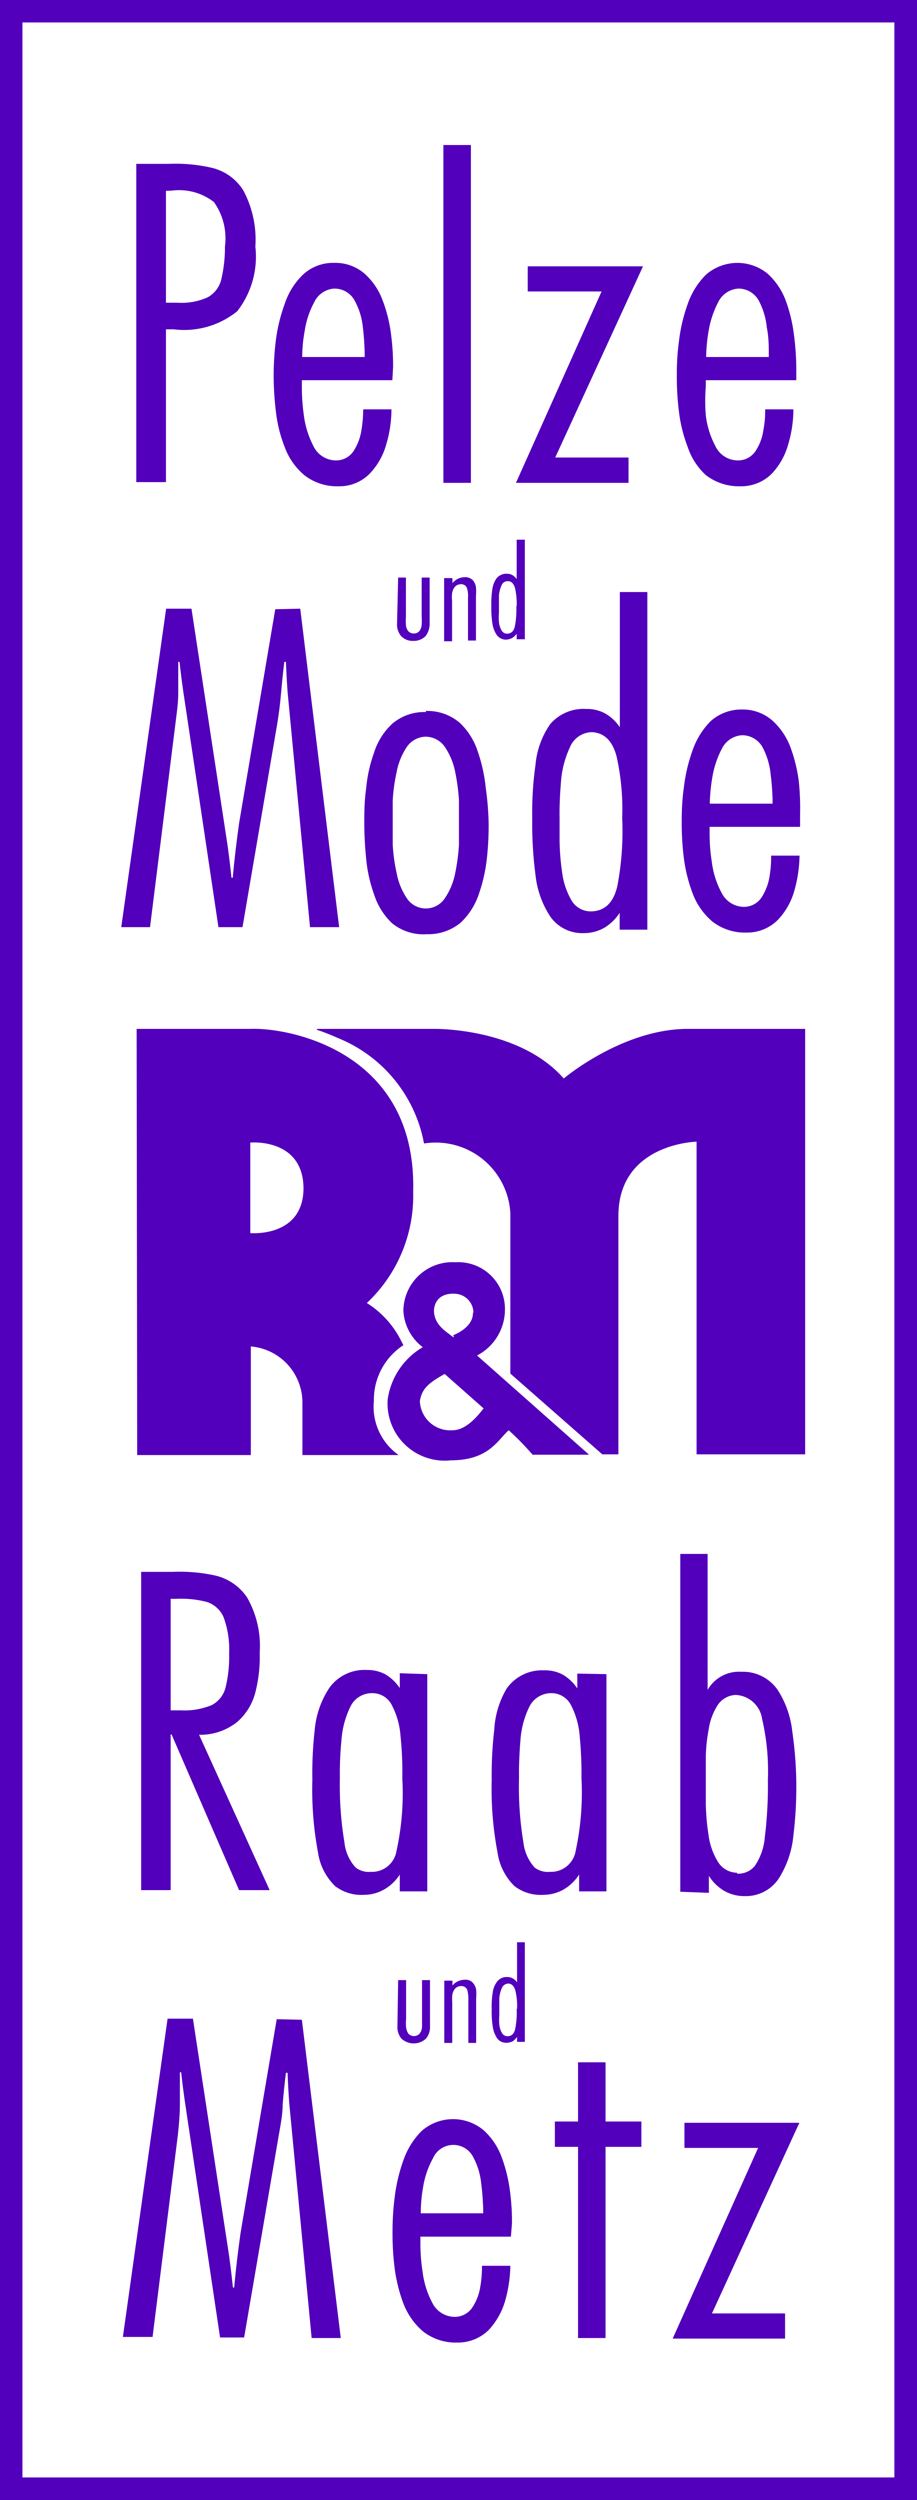
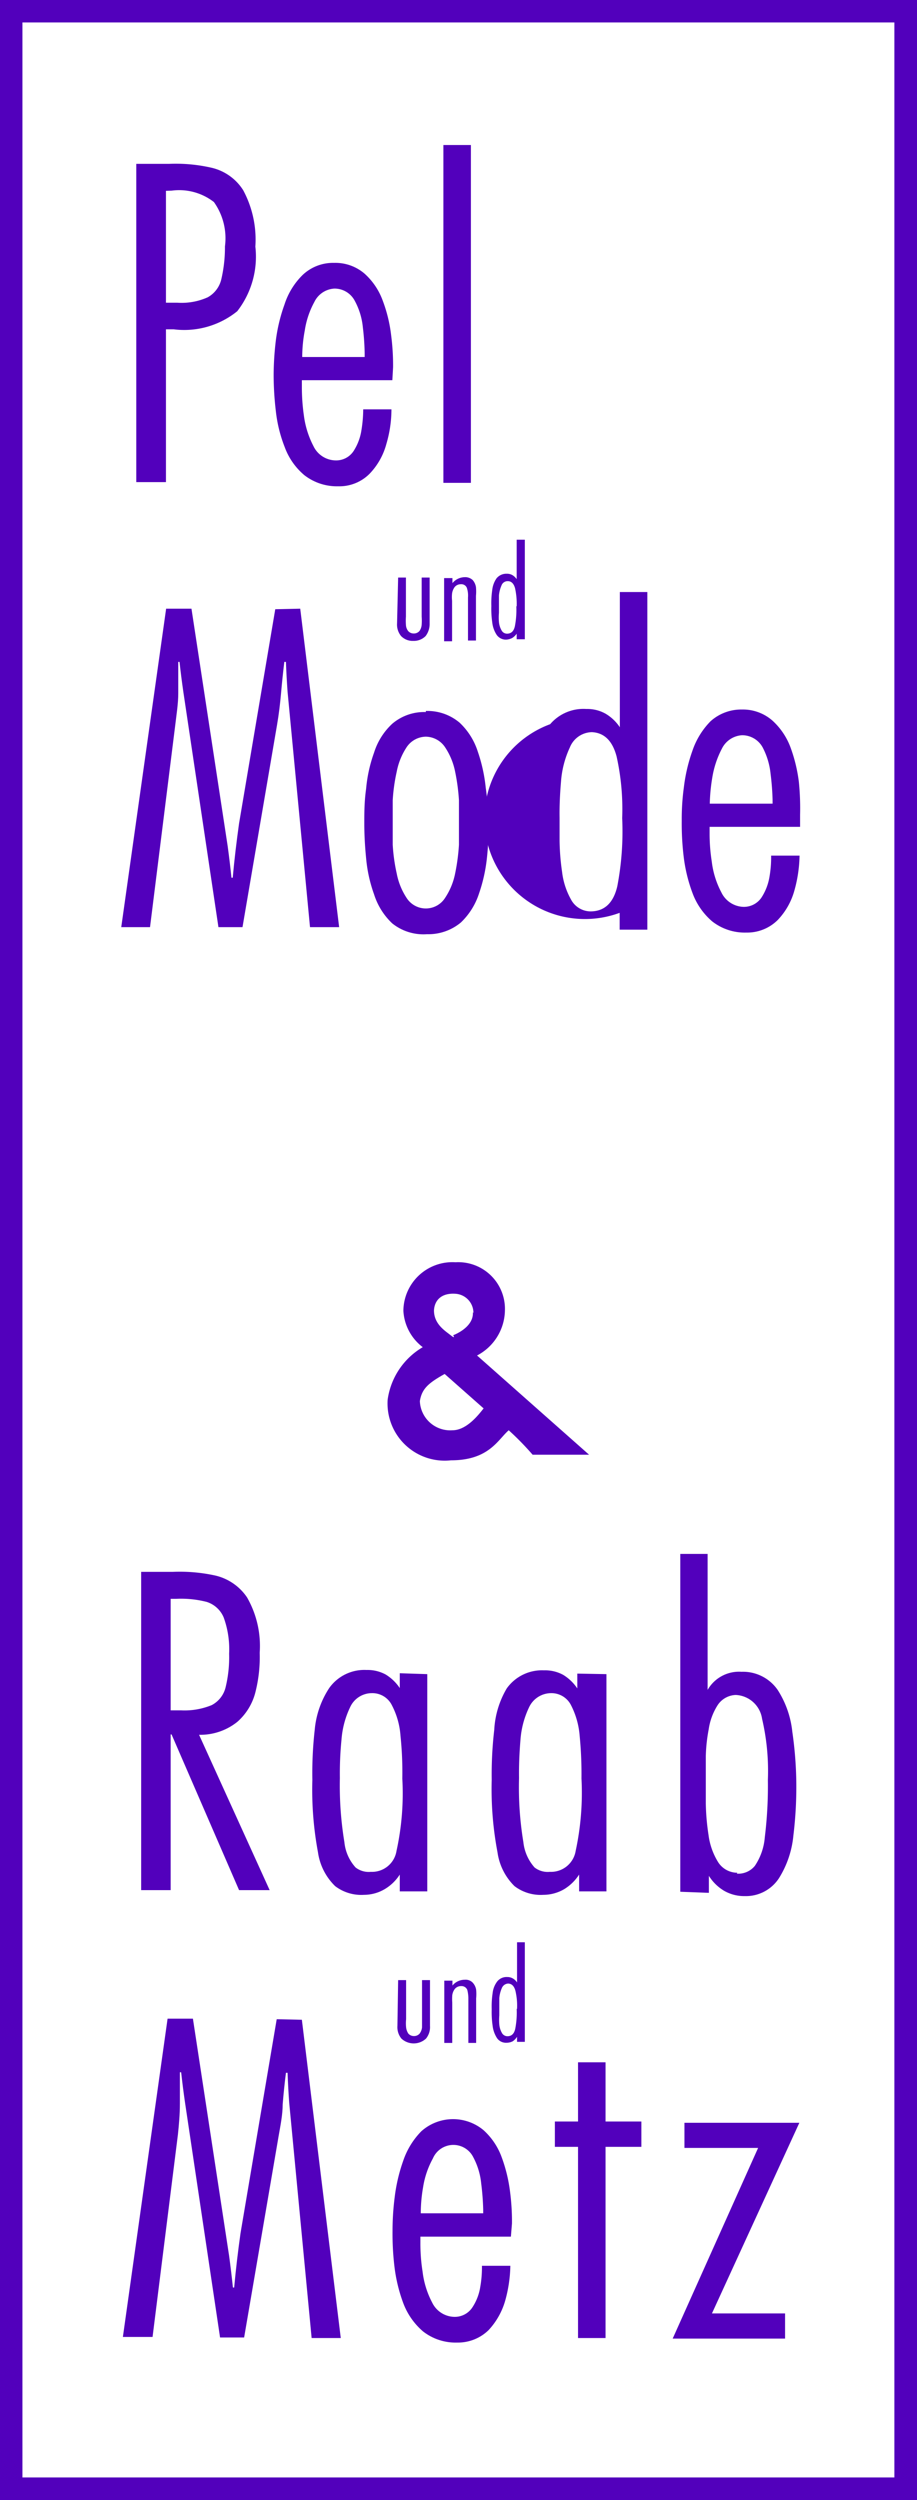
<svg xmlns="http://www.w3.org/2000/svg" viewBox="0 0 50.67 138.09">
  <defs>
    <style>.cls-1{fill:none;}.cls-2{clip-path:url(#clip-path);}.cls-3{fill:#5200bc;}</style>
    <clipPath id="clip-path">
      <rect class="cls-1" width="50.66" height="138.09" />
    </clipPath>
  </defs>
  <g id="Ebene_2" data-name="Ebene 2">
    <g id="Ebene_1-2" data-name="Ebene 1">
      <g class="cls-2">
        <path class="cls-3" d="M16.68,111.56l2.15,17.58H17.22l-1.24-13q-.06-.83-.09-1.65H15.8q-.11.87-.18,1.74c0,.57-.12,1.15-.22,1.73l-1.91,11.15H12.16l-1.94-13q-.12-.83-.21-1.65H9.94c0,.57,0,1.15,0,1.73s-.05,1.16-.11,1.72l-1.4,11.17H6.79l2.47-17.58h1.4l2,13.1c.08.59.15,1.17.21,1.75h.07c.09-1,.21-2,.35-3l2-11.82Z" />
        <path class="cls-3" d="M28.23,123.54h-5v.35a9.9,9.9,0,0,0,.12,1.58,4.89,4.89,0,0,0,.53,1.71,1.39,1.39,0,0,0,1.22.79,1.16,1.16,0,0,0,1-.52,2.85,2.85,0,0,0,.44-1.15,6.15,6.15,0,0,0,.09-1.15h1.57a7.61,7.61,0,0,1-.28,1.91,4,4,0,0,1-.92,1.64,2.42,2.42,0,0,1-1.74.69,2.92,2.92,0,0,1-1.89-.62,3.83,3.83,0,0,1-1.08-1.54,8.74,8.74,0,0,1-.49-2,15.29,15.29,0,0,1-.11-2,14.7,14.7,0,0,1,.12-1.88,9.36,9.36,0,0,1,.47-2,4.28,4.28,0,0,1,1-1.63,2.63,2.63,0,0,1,3.44-.06,3.73,3.73,0,0,1,1,1.49,8.47,8.47,0,0,1,.46,1.88,12.84,12.84,0,0,1,.11,1.78Zm-5-1.29h3.47l0-.21a14.11,14.11,0,0,0-.11-1.43,3.9,3.9,0,0,0-.44-1.46,1.23,1.23,0,0,0-2.23.07,4.84,4.84,0,0,0-.54,1.58,8.56,8.56,0,0,0-.13,1.45" />
      </g>
      <polygon class="cls-3" points="35.44 117.18 35.44 118.58 33.46 118.58 33.46 129.14 31.94 129.14 31.94 118.58 30.66 118.58 30.66 117.18 31.94 117.18 31.94 113.91 33.46 113.91 33.46 117.18 35.44 117.18" />
      <polygon class="cls-3" points="43.38 127.78 43.38 129.17 37.17 129.17 41.89 118.64 37.82 118.64 37.82 117.25 44.17 117.25 39.34 127.78 43.38 127.78" />
      <g class="cls-2">
        <path class="cls-3" d="M16.59,33.62l2.15,17.59H17.13l-1.24-13q-.06-.83-.09-1.65h-.09c-.07.58-.13,1.16-.18,1.73s-.12,1.16-.22,1.74L13.4,51.21H12.07l-1.94-13q-.12-.83-.21-1.65H9.85c0,.57,0,1.15,0,1.73S9.75,39.48,9.69,40L8.29,51.21H6.7L9.18,33.62h1.4l2,13.11c.08.59.15,1.17.21,1.75h.07c.09-1,.21-2,.35-3l2-11.83Z" />
        <path class="cls-3" d="M23.53,40.69a1.3,1.3,0,0,0-1.06.58,3.73,3.73,0,0,0-.55,1.36,9.87,9.87,0,0,0-.22,1.57c0,.52,0,.92,0,1.23s0,.71,0,1.23a9.83,9.83,0,0,0,.22,1.58,3.73,3.73,0,0,0,.55,1.36,1.26,1.26,0,0,0,2.12,0,3.74,3.74,0,0,0,.56-1.36,11.06,11.06,0,0,0,.21-1.58c0-.52,0-.93,0-1.23s0-.71,0-1.23a11.11,11.11,0,0,0-.21-1.57,3.74,3.74,0,0,0-.56-1.36,1.3,1.3,0,0,0-1.06-.58m0-1.42a2.75,2.75,0,0,1,1.87.65,3.76,3.76,0,0,1,1,1.59,8.88,8.88,0,0,1,.44,2A16.39,16.39,0,0,1,27,45.43a16.55,16.55,0,0,1-.09,1.92,8.88,8.88,0,0,1-.44,2,3.85,3.85,0,0,1-1,1.6,2.8,2.8,0,0,1-1.87.65A2.76,2.76,0,0,1,21.67,51a3.76,3.76,0,0,1-1-1.6,7.92,7.92,0,0,1-.44-2c-.07-.7-.1-1.34-.1-1.92s0-1.21.1-1.91a7.92,7.92,0,0,1,.44-2,3.66,3.66,0,0,1,1-1.59,2.71,2.71,0,0,1,1.86-.65" />
-         <path class="cls-3" d="M34.24,51.35v-.93h0a2.62,2.62,0,0,1-.84.82,2.26,2.26,0,0,1-1.15.3,2.15,2.15,0,0,1-1.84-.91,5.16,5.16,0,0,1-.82-2.3,21.42,21.42,0,0,1-.18-3.09,18.81,18.81,0,0,1,.18-3A4.64,4.64,0,0,1,30.4,40a2.42,2.42,0,0,1,2-.84,2.06,2.06,0,0,1,1.06.26,2.44,2.44,0,0,1,.79.75h0V32.7h1.52V51.35Zm.14-6.18a13.38,13.38,0,0,0-.31-3.39c-.23-.87-.69-1.31-1.37-1.34a1.34,1.34,0,0,0-1.21.84A5.4,5.4,0,0,0,31,43.16c-.06.72-.09,1.37-.08,2,0,.3,0,.72,0,1.28a13.13,13.13,0,0,0,.14,1.73,4.07,4.07,0,0,0,.49,1.51,1.23,1.23,0,0,0,1.08.66c.78,0,1.27-.48,1.48-1.39a16.07,16.07,0,0,0,.27-3.75" />
+         <path class="cls-3" d="M34.24,51.35v-.93h0A4.64,4.64,0,0,1,30.4,40a2.42,2.42,0,0,1,2-.84,2.06,2.06,0,0,1,1.06.26,2.44,2.44,0,0,1,.79.75h0V32.7h1.52V51.35Zm.14-6.18a13.38,13.38,0,0,0-.31-3.39c-.23-.87-.69-1.31-1.37-1.34a1.34,1.34,0,0,0-1.21.84A5.4,5.4,0,0,0,31,43.16c-.06.72-.09,1.37-.08,2,0,.3,0,.72,0,1.28a13.13,13.13,0,0,0,.14,1.73,4.07,4.07,0,0,0,.49,1.51,1.23,1.23,0,0,0,1.08.66c.78,0,1.27-.48,1.48-1.39a16.07,16.07,0,0,0,.27-3.75" />
        <path class="cls-3" d="M44.21,45.67h-5V46a9.93,9.93,0,0,0,.12,1.59,4.84,4.84,0,0,0,.53,1.7,1.4,1.4,0,0,0,1.22.8,1.17,1.17,0,0,0,1-.52,3,3,0,0,0,.44-1.15,6.25,6.25,0,0,0,.09-1.16h1.57a7.54,7.54,0,0,1-.28,1.91,3.83,3.83,0,0,1-.92,1.64,2.39,2.39,0,0,1-1.74.7,2.92,2.92,0,0,1-1.89-.62,3.77,3.77,0,0,1-1.08-1.55,8.65,8.65,0,0,1-.49-2,15.35,15.35,0,0,1-.11-2,12.94,12.94,0,0,1,.12-1.87,9.22,9.22,0,0,1,.47-2,4.28,4.28,0,0,1,1-1.63A2.53,2.53,0,0,1,41,39.19a2.47,2.47,0,0,1,1.68.61,3.78,3.78,0,0,1,1,1.48,8.56,8.56,0,0,1,.46,1.89A14.49,14.49,0,0,1,44.21,45Zm-5-1.28h3.48l0-.21a14.11,14.11,0,0,0-.11-1.43,4,4,0,0,0-.44-1.47A1.29,1.29,0,0,0,41,40.61a1.33,1.33,0,0,0-1.11.74,5.22,5.22,0,0,0-.53,1.59,10,10,0,0,0-.14,1.45" />
-         <path class="cls-3" d="M44,21h-5v.35A9.93,9.93,0,0,0,39,22.94a4.84,4.84,0,0,0,.53,1.7,1.37,1.37,0,0,0,1.22.79,1.15,1.15,0,0,0,1-.52,2.79,2.79,0,0,0,.43-1.14,5.56,5.56,0,0,0,.1-1.16h1.56a6.74,6.74,0,0,1-.28,1.91,3.88,3.88,0,0,1-.91,1.64,2.39,2.39,0,0,1-1.74.7A3,3,0,0,1,39,26.24,3.68,3.68,0,0,1,38,24.69a8.13,8.13,0,0,1-.49-2,15.2,15.2,0,0,1-.11-2,12.94,12.94,0,0,1,.12-1.87,9.22,9.22,0,0,1,.47-2,4.28,4.28,0,0,1,1-1.63,2.64,2.64,0,0,1,3.43-.07,3.82,3.82,0,0,1,1,1.49,8.46,8.46,0,0,1,.45,1.88A14.92,14.92,0,0,1,44,20.28Zm-5-1.28h3.48l0-.21c0-.4,0-.88-.11-1.43a4,4,0,0,0-.44-1.47,1.28,1.28,0,0,0-1.13-.67,1.33,1.33,0,0,0-1.11.74,5.25,5.25,0,0,0-.53,1.58,8.92,8.92,0,0,0-.14,1.46" />
      </g>
-       <polygon class="cls-3" points="34.73 25.27 34.73 26.67 28.51 26.67 33.24 16.1 29.16 16.1 29.16 14.71 35.53 14.71 30.68 25.27 34.73 25.27" />
      <rect class="cls-3" x="24.5" y="8.01" width="1.52" height="18.66" />
      <g class="cls-2">
        <path class="cls-3" d="M21.68,21h-5v.35a11.05,11.05,0,0,0,.11,1.59,5.06,5.06,0,0,0,.53,1.7,1.38,1.38,0,0,0,1.22.79,1.15,1.15,0,0,0,1-.52,2.94,2.94,0,0,0,.43-1.14,7.37,7.37,0,0,0,.1-1.16h1.56a6.74,6.74,0,0,1-.28,1.91,3.79,3.79,0,0,1-.92,1.64,2.35,2.35,0,0,1-1.74.7,2.93,2.93,0,0,1-1.88-.62,3.68,3.68,0,0,1-1.08-1.55,7.71,7.71,0,0,1-.49-2,17.31,17.31,0,0,1-.12-2,16.62,16.62,0,0,1,.12-1.87,9.24,9.24,0,0,1,.48-2,4,4,0,0,1,1-1.63,2.44,2.44,0,0,1,1.74-.67,2.47,2.47,0,0,1,1.69.6,3.7,3.7,0,0,1,1,1.49,8,8,0,0,1,.46,1.88,13,13,0,0,1,.11,1.79Zm-5-1.28h3.47l0-.21a13.79,13.79,0,0,0-.1-1.43,3.84,3.84,0,0,0-.45-1.47,1.26,1.26,0,0,0-1.13-.67,1.31,1.31,0,0,0-1.1.74,4.75,4.75,0,0,0-.53,1.58,7.93,7.93,0,0,0-.14,1.46" />
        <path class="cls-3" d="M9.17,10.54v6.18H9.8a3.52,3.52,0,0,0,1.68-.3,1.54,1.54,0,0,0,.75-1,7.76,7.76,0,0,0,.2-1.81,3.45,3.45,0,0,0-.61-2.45,3.13,3.13,0,0,0-2.33-.63Zm0,16.09H7.53V9.05H9.35a8.85,8.85,0,0,1,2.36.22,2.82,2.82,0,0,1,1.73,1.24,5.76,5.76,0,0,1,.67,3.11,4.91,4.91,0,0,1-1,3.57,4.66,4.66,0,0,1-3.51,1H9.17Z" />
        <path class="cls-3" d="M22,109.37h.44v2.16a2.2,2.2,0,0,0,0,.45.8.8,0,0,0,.12.34.4.4,0,0,0,.31.14.4.4,0,0,0,.32-.14.69.69,0,0,0,.13-.34c0-.14,0-.29,0-.45v-2.16h.44v2.53a1,1,0,0,1-.22.7,1,1,0,0,1-1.36,0,1,1,0,0,1-.22-.7Z" />
        <path class="cls-3" d="M25,109.4v.27a.88.88,0,0,1,.68-.32.54.54,0,0,1,.44.16.76.76,0,0,1,.19.39,2.58,2.58,0,0,1,0,.48v2.46h-.43v-2.41a1.9,1.9,0,0,0-.06-.52.34.34,0,0,0-.33-.21.45.45,0,0,0-.36.16.74.74,0,0,0-.14.35,2.75,2.75,0,0,0,0,.4v2.23h-.44V109.4Z" />
        <path class="cls-3" d="M28.57,112.78v-.28h0a.82.82,0,0,1-.24.25.74.74,0,0,1-.34.08.6.6,0,0,1-.53-.26,1.61,1.61,0,0,1-.24-.68,5.26,5.26,0,0,1-.05-.91,5,5,0,0,1,.05-.89,1.29,1.29,0,0,1,.25-.64.66.66,0,0,1,.56-.25.59.59,0,0,1,.31.08.68.68,0,0,1,.23.22h0v-2.22H29v5.5Zm0-1.82a3.59,3.59,0,0,0-.09-1c-.07-.26-.2-.39-.4-.4a.4.4,0,0,0-.35.25,1.77,1.77,0,0,0-.14.55c0,.22,0,.41,0,.58v.38a2.92,2.92,0,0,0,0,.51,1.14,1.14,0,0,0,.14.45.35.35,0,0,0,.31.19c.23,0,.37-.14.43-.41a4.69,4.69,0,0,0,.08-1.1" />
        <path class="cls-3" d="M22,31.9h.43v2.16a3.19,3.19,0,0,0,0,.45.6.6,0,0,0,.12.34.4.4,0,0,0,.31.14.4.4,0,0,0,.32-.14.69.69,0,0,0,.12-.34,3.19,3.19,0,0,0,0-.45V31.9h.44v2.53a1.1,1.1,0,0,1-.22.7.91.91,0,0,1-.68.27.89.89,0,0,1-.68-.27,1,1,0,0,1-.22-.7Z" />
        <path class="cls-3" d="M25,31.93v.28a.89.89,0,0,1,.67-.33.6.6,0,0,1,.45.16.78.78,0,0,1,.18.39,2.59,2.59,0,0,1,0,.48v2.47h-.44V33a1.35,1.35,0,0,0-.06-.52.32.32,0,0,0-.33-.21.43.43,0,0,0-.35.16.78.78,0,0,0-.14.35,1.82,1.82,0,0,0,0,.4v2.24h-.44V31.93Z" />
        <path class="cls-3" d="M28.55,35.31V35h0a.82.82,0,0,1-.25.24.8.8,0,0,1-.33.09.62.62,0,0,1-.53-.27,1.56,1.56,0,0,1-.24-.68,5.26,5.26,0,0,1-.05-.91,5,5,0,0,1,.05-.89,1.38,1.38,0,0,1,.24-.64.7.7,0,0,1,.57-.25.59.59,0,0,1,.31.08.79.79,0,0,1,.23.22h0V29.81H29v5.5Zm0-1.82a4,4,0,0,0-.09-1c-.07-.25-.2-.39-.4-.39a.36.36,0,0,0-.35.24,1.77,1.77,0,0,0-.14.55c0,.22,0,.41,0,.59v.37a2.92,2.92,0,0,0,0,.51,1.14,1.14,0,0,0,.14.45.34.34,0,0,0,.31.19c.23,0,.37-.14.43-.41a4.69,4.69,0,0,0,.08-1.1" />
        <path class="cls-3" d="M9.43,88.31v6.16H10a3.94,3.94,0,0,0,1.7-.29,1.51,1.51,0,0,0,.77-1,7,7,0,0,0,.19-1.84,5.13,5.13,0,0,0-.3-2,1.51,1.51,0,0,0-.94-.86,5.71,5.71,0,0,0-1.68-.17Zm0,16.09H7.8V86.82H9.55a9.2,9.2,0,0,1,2.33.2,2.91,2.91,0,0,1,1.77,1.21,5.39,5.39,0,0,1,.7,3.06,7.88,7.88,0,0,1-.23,2.15,3.23,3.23,0,0,1-1,1.66,3.26,3.26,0,0,1-2.12.72l3.9,8.58H13.21L9.48,95.8H9.43Z" />
        <path class="cls-3" d="M33.51,92.47v12H32v-.93h0a2.57,2.57,0,0,1-.83.81,2.29,2.29,0,0,1-1.15.31,2.38,2.38,0,0,1-1.59-.48,3.24,3.24,0,0,1-.94-1.87,18.68,18.68,0,0,1-.32-4,21.26,21.26,0,0,1,.14-2.76A5,5,0,0,1,28,93.26a2.39,2.39,0,0,1,2.06-1,2.08,2.08,0,0,1,1.06.25,2.51,2.51,0,0,1,.78.75h0v-.82Zm-1.38,5.79a21.68,21.68,0,0,0-.1-2.38,4.47,4.47,0,0,0-.48-1.7,1.21,1.21,0,0,0-1.1-.66,1.35,1.35,0,0,0-1.21.77,5,5,0,0,0-.48,1.8c-.06.72-.09,1.42-.08,2.12a18.55,18.55,0,0,0,.24,3.54,2.49,2.49,0,0,0,.62,1.4,1.18,1.18,0,0,0,.84.24,1.38,1.38,0,0,0,1.43-1.16,15.23,15.23,0,0,0,.32-4" />
        <path class="cls-3" d="M37.59,104.49V85.83H39.1v7.51h0a2,2,0,0,1,1.87-1,2.33,2.33,0,0,1,2,1,5.28,5.28,0,0,1,.81,2.31A21.33,21.33,0,0,1,44,98.38a22.25,22.25,0,0,1-.16,3,5.39,5.39,0,0,1-.79,2.35,2.18,2.18,0,0,1-1.9,1,2.22,2.22,0,0,1-1.15-.3,2.5,2.5,0,0,1-.83-.82h0v.94Zm3.12-1a1.18,1.18,0,0,0,1-.43,3.29,3.29,0,0,0,.55-1.58,23.22,23.22,0,0,0,.17-3.17,12.67,12.67,0,0,0-.32-3.37,1.54,1.54,0,0,0-1.46-1.32,1.25,1.25,0,0,0-1,.57,3.38,3.38,0,0,0-.49,1.33A9,9,0,0,0,39,97c0,.49,0,.88,0,1.17v1.44a12.77,12.77,0,0,0,.15,1.74,3.75,3.75,0,0,0,.51,1.47,1.26,1.26,0,0,0,1.09.62" />
        <path class="cls-3" d="M23.61,92.47v12H22.09v-.93h0a2.5,2.5,0,0,1-.84.81,2.26,2.26,0,0,1-1.14.31,2.38,2.38,0,0,1-1.59-.48,3.24,3.24,0,0,1-.95-1.87,18.81,18.81,0,0,1-.31-4,21.25,21.25,0,0,1,.13-2.76,5,5,0,0,1,.8-2.31,2.38,2.38,0,0,1,2.06-1,2.1,2.1,0,0,1,1.06.25,2.51,2.51,0,0,1,.78.75h0v-.82Zm-1.38,5.79a19.45,19.45,0,0,0-.1-2.38,4.3,4.3,0,0,0-.48-1.7,1.2,1.2,0,0,0-1.1-.66,1.32,1.32,0,0,0-1.2.77,5,5,0,0,0-.48,1.8,19,19,0,0,0-.09,2.12,19.21,19.21,0,0,0,.25,3.54,2.43,2.43,0,0,0,.62,1.4,1.18,1.18,0,0,0,.84.24,1.37,1.37,0,0,0,1.42-1.16,14.8,14.8,0,0,0,.32-4" />
-         <path class="cls-3" d="M7.55,56.83h6.28c2.06-.09,9.21,1.19,9,9a8.11,8.11,0,0,1-2.56,6.14,5.23,5.23,0,0,1,1.85,2l.17.33a3.59,3.59,0,0,0-1.63,3.07,3.26,3.26,0,0,0,1.37,3H16.71c0-1.34,0-1.56,0-2.89a3.11,3.11,0,0,0-2.85-3.11v6H7.58Zm9.22,8.75c-.06-2.74-2.94-2.47-2.94-2.47v5s3,.27,2.94-2.58" />
        <path class="cls-3" d="M22.29,72.36a2.71,2.71,0,0,1,2.88-2.64,2.58,2.58,0,0,1,2.73,2.67,2.86,2.86,0,0,1-1.54,2.48l6.19,5.48H29.43A15.68,15.68,0,0,0,28.11,79c-.6.52-1.09,1.66-3.19,1.66a3.16,3.16,0,0,1-3.5-3.35,4,4,0,0,1,1.94-2.9,2.7,2.7,0,0,1-1.07-2m4.43,5.38-2.15-1.9c-.89.5-1.26.81-1.37,1.5A1.68,1.68,0,0,0,25,79c.8,0,1.47-.89,1.74-1.23m-.58-5.25a1.06,1.06,0,0,0-1-1.06c-.77-.05-1.15.36-1.18.92,0,.76.62,1.13.92,1.37s.14,0,.14,0,1.14-.41,1.09-1.27" />
-         <path class="cls-3" d="M17.52,56.83H24s4.68-.08,7.15,2.74c0,0,3.18-2.69,6.76-2.74,2.52,0,6.58,0,6.58,0v23.5h-6V63.06s-4.32.09-4.32,4.11V80.33h-.89l-5.08-4.46V67a4.13,4.13,0,0,0-4.77-3.84,7.82,7.82,0,0,0-4.77-5.83,11.93,11.93,0,0,0-1.15-.45" />
      </g>
      <path class="cls-3" d="M1.24,1.24H49.42v135.6H1.24ZM0,138.09H50.67V0H0Z" />
    </g>
  </g>
</svg>